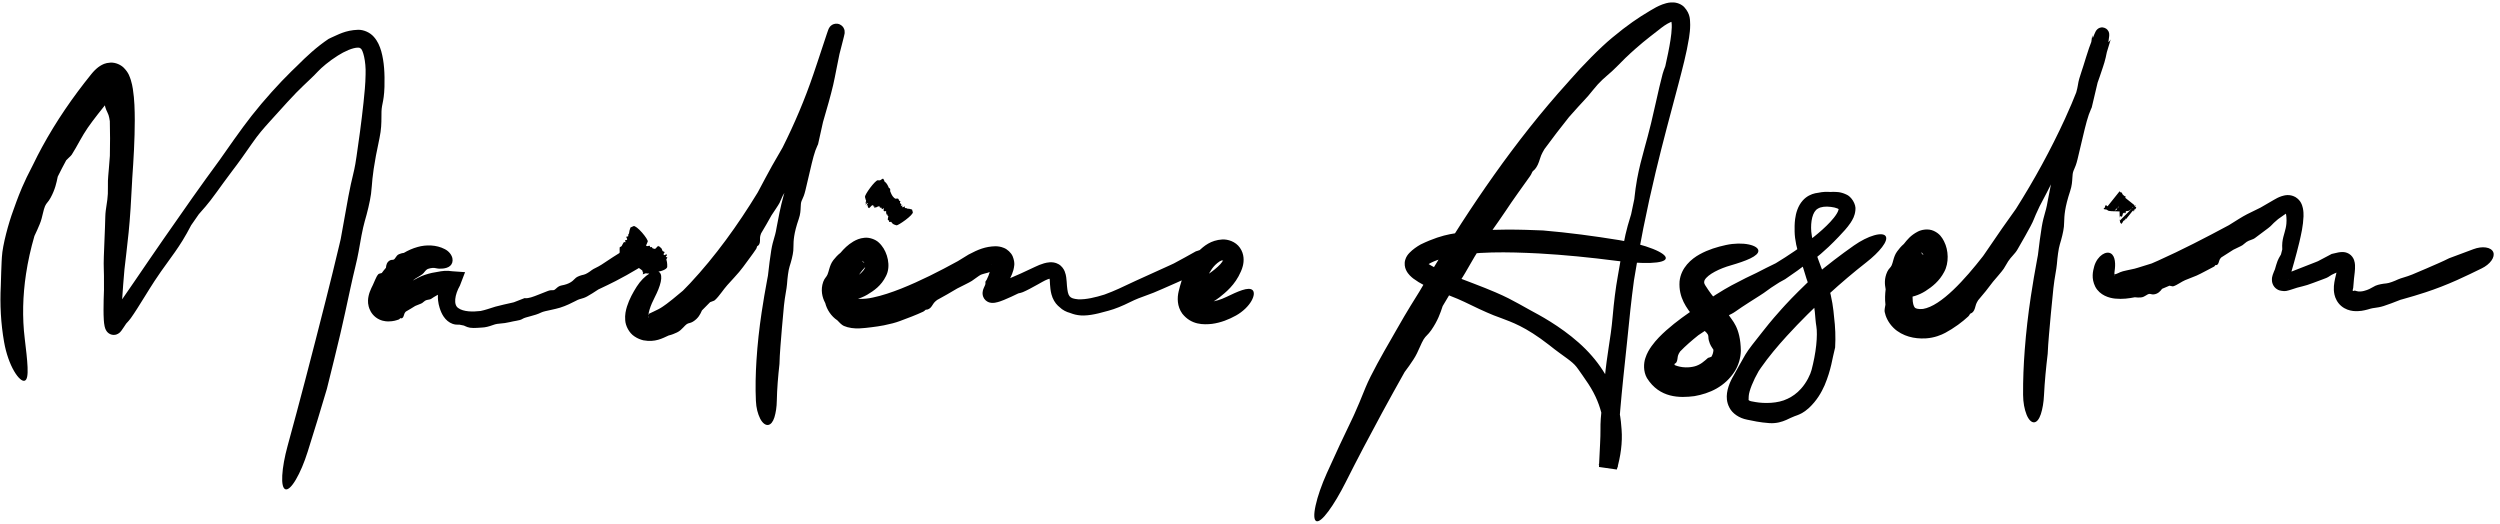
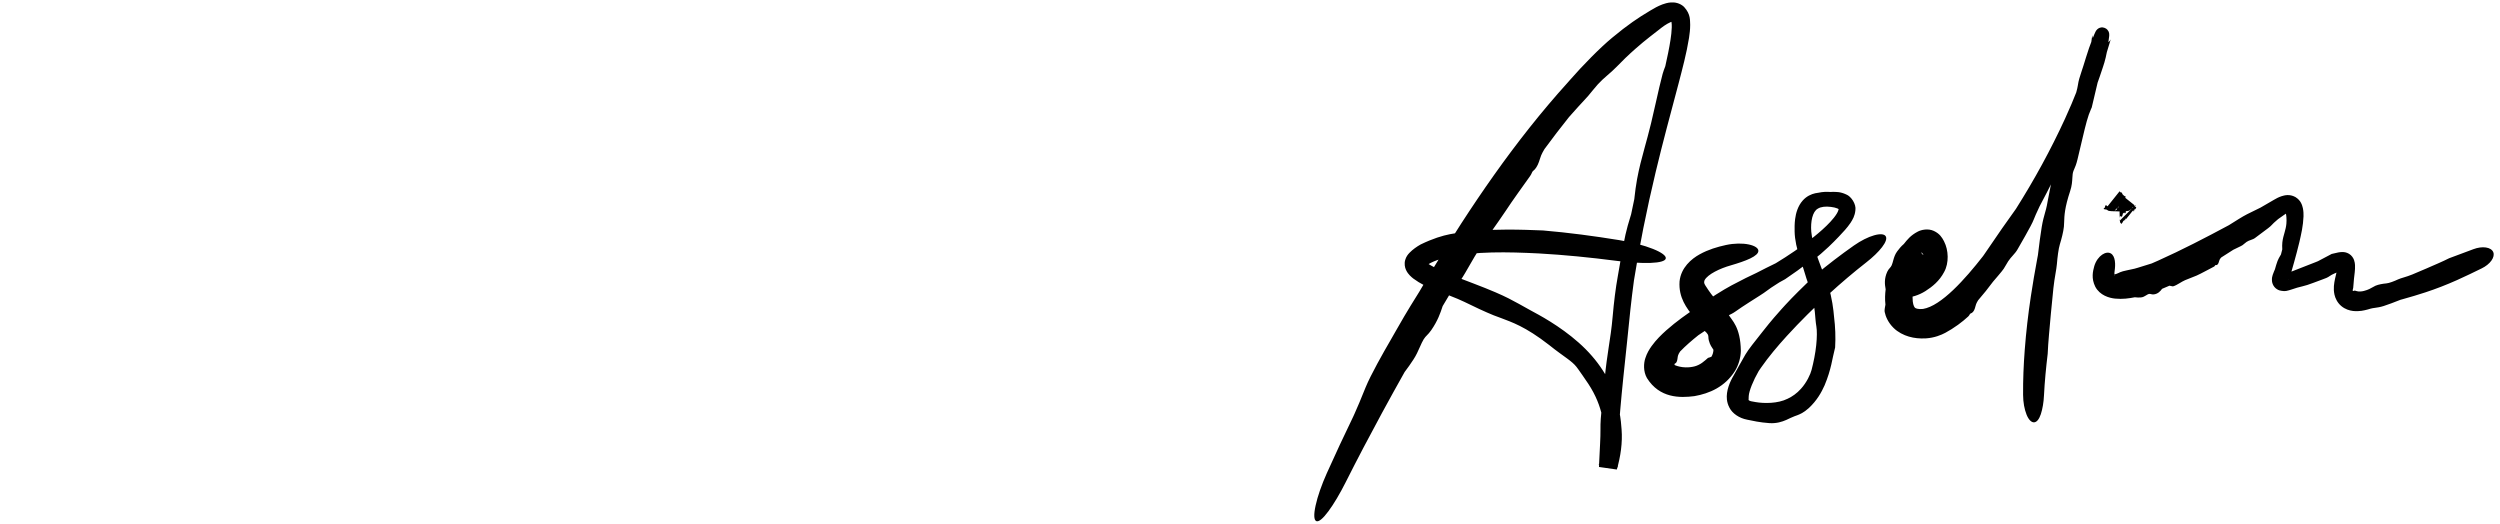
<svg xmlns="http://www.w3.org/2000/svg" width="391" height="82" viewBox="0 0 391 82" fill="none">
-   <path d="M0.297 40.192C0.399 38.303 1.371 34.795 2.061 32.949C2.073 32.914 2.086 32.88 2.098 32.845C2.258 32.398 2.401 31.993 2.582 31.502C3.023 30.341 3.586 28.763 5.204 25.688C5.638 24.786 6.105 23.876 6.58 23.004C8.789 18.947 11.39 15.176 14.271 11.608C14.454 11.381 14.64 11.17 14.839 10.972C14.939 10.873 15.042 10.778 15.151 10.686C15.281 10.575 15.465 10.432 15.647 10.318C16.027 10.095 16.413 9.842 17.289 9.791C18.113 9.756 18.904 10.152 19.35 10.59C20.154 11.403 20.287 12.033 20.457 12.499C20.627 13.049 20.701 13.445 20.778 13.905C21.045 15.64 21.069 17.18 21.079 18.772C21.076 21.866 20.893 24.933 20.679 27.97C20.672 28.105 20.666 28.239 20.66 28.376C20.536 31.025 20.334 34.3 20.119 36.339C19.844 38.935 19.632 40.721 19.464 42.138C19.327 43.73 19.197 45.302 19.102 46.839C19.077 47.254 19.056 47.644 19.039 48.004C19.021 48.404 19.009 48.798 19.004 49.141C19 49.571 19 49.851 19.025 50.214C19.031 50.288 19.037 50.35 19.043 50.395C19.05 50.46 19.062 50.501 19.048 50.46C19.033 50.427 19.048 50.439 18.965 50.291C18.887 50.152 18.563 49.713 17.917 49.651C17.585 49.629 17.433 49.688 17.283 49.741C17.14 49.798 17.043 49.863 16.974 49.915C16.839 50.022 16.805 50.081 16.792 50.097C19.71 46.033 22.629 41.62 25.582 37.378C27.068 35.23 28.569 33.08 30.087 30.936C31.486 28.96 32.894 27.002 34.33 25.052C35.136 23.898 35.91 22.793 36.63 21.784C37.649 20.354 38.575 19.096 39.371 18.087C41.294 15.64 43.669 13.02 45.568 11.162C45.886 10.848 46.184 10.561 46.458 10.302C47.957 8.801 49.51 7.348 51.385 6.089C51.522 6.019 51.66 5.952 51.8 5.888C52.858 5.442 53.977 4.726 56.012 4.658C56.866 4.641 57.865 5.064 58.469 5.763C59.09 6.457 59.404 7.251 59.627 8.012C60.091 9.674 60.183 11.502 60.13 13.597C60.09 14.89 59.945 15.64 59.84 16.152C59.807 16.312 59.777 16.462 59.749 16.616C59.653 17.143 59.656 17.726 59.656 18.37C59.652 19.233 59.636 20.264 59.354 21.599C58.435 25.838 58.255 27.687 58.147 29.136C58.112 29.562 58.08 29.946 58.028 30.326C57.86 31.573 57.423 33.325 57.038 34.634C56.734 35.673 56.344 37.8 56.076 39.401C55.975 40.008 55.783 40.835 55.559 41.783C55.325 42.768 55.047 43.922 54.788 45.149C54.128 48.266 53.752 49.911 53.451 51.238C53.365 51.616 53.284 51.968 53.204 52.319C52.949 53.429 52.614 54.804 52.27 56.192C51.857 57.858 51.43 59.543 51.122 60.828C50.153 64.118 49.147 67.395 48.117 70.663C47.593 72.328 46.927 73.906 46.276 75.005C45.62 76.124 45.044 76.645 44.65 76.527C44.257 76.404 44.072 75.651 44.145 74.36C44.211 73.089 44.52 71.413 44.98 69.738C45.915 66.335 46.824 62.925 47.719 59.512C48.808 55.355 49.875 51.194 50.929 47.034C51.667 44.12 52.383 41.218 53.074 38.292C53.145 37.992 53.214 37.695 53.285 37.395C53.748 34.902 54.173 32.454 54.492 30.7C54.751 29.276 55.004 28.228 55.214 27.35C55.356 26.752 55.483 26.205 55.575 25.648C55.625 25.351 55.688 24.945 55.761 24.464C56.065 22.456 56.531 19.071 56.856 16.021C57.002 14.683 57.16 13.085 57.178 11.646C57.258 9.551 56.749 7.721 56.391 7.573C56.234 7.461 56.213 7.458 56.012 7.449C55.186 7.436 53.866 8.039 52.842 8.692C51.47 9.553 50.272 10.582 49.717 11.18C49.005 11.945 48.374 12.511 47.413 13.431C46.764 14.054 45.963 14.846 44.929 15.989C43.753 17.291 42.899 18.227 42.182 19.018C41.173 20.137 40.419 20.995 39.458 22.377C38.382 23.925 37.256 25.527 36.307 26.749C35.874 27.307 35.399 27.957 34.908 28.637C34.258 29.536 33.578 30.489 32.928 31.334C32.389 32.035 31.907 32.58 31.479 33.063C31.345 33.216 31.216 33.363 31.093 33.505C30.688 34.085 30.296 34.647 29.893 35.232C29.838 35.333 29.782 35.44 29.722 35.551C29.422 36.114 29.074 36.776 28.562 37.602C27.774 38.878 26.991 39.95 26.17 41.082C25.534 41.958 24.858 42.895 24.166 43.955C23.663 44.724 23.153 45.549 22.617 46.413C21.833 47.677 21.067 48.915 20.462 49.758C20.233 50.078 20.033 50.284 19.785 50.558C19.784 50.559 19.783 50.56 19.782 50.561C19.766 50.578 19.751 50.595 19.735 50.612C19.607 50.806 19.512 50.95 19.374 51.154C19.235 51.358 19.11 51.541 18.997 51.701C18.881 51.856 18.755 52.028 18.451 52.206C18.283 52.292 18.139 52.372 17.778 52.381C17.414 52.385 17.06 52.201 16.875 52.021C16.686 51.848 16.581 51.648 16.539 51.562C16.506 51.494 16.48 51.431 16.457 51.37C16.414 51.25 16.384 51.139 16.36 51.028C16.305 50.764 16.299 50.693 16.278 50.528C16.261 50.38 16.247 50.218 16.236 50.056C16.218 49.809 16.207 49.539 16.201 49.244C16.194 48.958 16.192 48.737 16.192 48.461C16.193 47.39 16.223 46.392 16.262 45.328C16.261 45.103 16.26 44.903 16.26 44.686C16.262 43.606 16.268 42.615 16.231 41.913C16.187 41.207 16.262 39.373 16.343 37.462C16.396 36.206 16.449 34.92 16.47 33.859C16.483 33.244 16.573 32.664 16.666 32.066C16.752 31.51 16.84 30.938 16.866 30.31C16.879 29.997 16.878 29.654 16.877 29.29C16.875 28.969 16.873 28.631 16.88 28.279C16.885 27.959 16.954 27.214 17.034 26.29C17.083 25.724 17.138 25.047 17.184 24.371C17.22 22.536 17.23 20.758 17.177 18.952C17.127 18.602 17.059 18.244 16.976 18C16.916 17.82 16.846 17.671 16.773 17.521C16.674 17.326 16.571 17.095 16.478 16.795C16.405 16.561 16.363 16.298 16.372 16.126C16.376 16.046 16.392 15.983 16.405 15.917C16.42 15.845 16.434 15.78 16.425 15.706C16.419 15.653 16.398 15.599 16.372 15.535C16.33 15.433 16.276 15.302 16.249 15.115C16.196 14.753 16.129 14.369 16.052 14.077C16.011 13.921 15.975 13.82 15.958 13.776C15.95 13.755 15.953 13.765 15.985 13.81C16.016 13.848 16.078 13.945 16.264 14.092C16.523 14.323 17.182 14.535 17.629 14.443C17.739 14.427 17.835 14.401 17.91 14.375C17.966 14.355 18.014 14.335 18.053 14.317C18.131 14.279 18.174 14.249 18.194 14.234C18.238 14.193 18.097 14.308 17.941 14.51C17.77 14.726 17.611 14.931 17.466 15.123C16.912 15.856 16.08 16.863 15.279 17.892C14.726 18.598 14.161 19.353 13.725 19.982C13.288 20.613 12.877 21.313 12.506 21.973C12.043 22.793 11.634 23.561 11.214 24.199C11.129 24.328 10.98 24.464 10.796 24.634C10.665 24.755 10.516 24.895 10.36 25.06C9.903 25.899 9.454 26.765 9.03 27.626C9.023 27.66 9.015 27.696 9.008 27.732C9.008 27.732 9.008 27.733 9.007 27.733C8.842 28.536 8.63 29.622 7.909 30.937C7.723 31.28 7.563 31.477 7.419 31.654C7.278 31.828 7.152 31.984 7.042 32.239C6.918 32.524 6.821 32.904 6.727 33.302C6.595 33.86 6.456 34.491 6.2 35.083C6.183 35.123 6.164 35.166 6.145 35.211C5.965 35.63 5.696 36.288 5.385 36.906C4.816 38.865 4.368 40.857 4.066 42.868C3.561 46.225 3.46 49.638 3.874 52.997C4.072 54.635 4.258 56.202 4.311 57.414C4.364 58.627 4.258 59.394 3.877 59.536C3.505 59.686 2.873 59.182 2.21 58.053C1.548 56.929 0.95 55.273 0.639 53.485C0.129 50.585 -0.025 47.608 0.126 44.684C0.129 44.529 0.133 44.373 0.139 44.217C0.179 43.077 0.198 42.009 0.254 40.927C0.266 40.684 0.28 40.439 0.297 40.192ZM66.272 42.681C66.037 42.985 65.383 43.297 65.013 43.544C65.006 43.548 65 43.552 64.993 43.557C64.906 43.612 64.829 43.672 64.739 43.745C64.527 43.923 64.233 44.151 63.614 44.678C63.466 44.859 63.323 45.044 63.19 45.228C62.926 45.59 62.691 45.967 62.519 46.311C62.344 46.641 62.255 47.009 62.25 46.984C62.243 46.961 62.249 46.911 62.19 46.717C62.143 46.56 61.971 46.188 61.621 45.925C61.278 45.662 60.939 45.608 60.797 45.601C60.636 45.594 60.602 45.614 60.602 45.618C60.647 45.641 61.09 45.508 61.469 45.349C62.269 45.022 63.174 44.573 64.094 44.146C64.129 44.126 64.165 44.105 64.201 44.085C64.898 43.683 65.816 43.188 66.471 42.979C67.297 42.712 67.919 42.588 68.455 42.519C69.117 42.385 69.853 42.276 70.734 42.425L72.737 42.565L71.937 44.653C71.109 46.106 70.882 47.707 71.701 48.197C72.046 48.458 72.64 48.635 73.29 48.69C73.869 48.743 74.546 48.714 75.181 48.636C75.563 48.555 75.92 48.452 76.247 48.35C76.734 48.202 77.116 48.062 77.473 47.962C78.312 47.728 79.293 47.528 80.017 47.36C80.138 47.332 80.253 47.304 80.361 47.278C80.923 47.072 81.454 46.864 82.039 46.626C82.08 46.628 82.122 46.631 82.165 46.634C82.69 46.674 83.328 46.439 84.231 46.08C84.625 45.924 85.103 45.73 85.668 45.513C86.013 45.38 86.226 45.383 86.4 45.384C86.451 45.385 86.499 45.385 86.547 45.382C86.709 45.37 86.837 45.253 86.99 45.114C87.183 44.935 87.444 44.707 87.822 44.644C89.063 44.424 89.544 43.972 89.834 43.666C89.923 43.574 90.005 43.491 90.097 43.423C90.394 43.202 90.903 43.042 91.315 42.956C91.651 42.884 92.174 42.542 92.555 42.242C92.7 42.129 92.918 42.02 93.18 41.889C93.45 41.754 93.766 41.595 94.09 41.384C94.852 40.878 95.275 40.6 95.615 40.378C95.712 40.314 95.803 40.255 95.893 40.195C96.18 40.006 96.551 39.779 96.894 39.565C97.315 39.303 97.749 39.032 98.073 38.803C98.414 38.643 98.76 38.48 99.11 38.316L100.07 37.701L101.226 38.527C101.696 38.968 102.165 39.41 102.634 39.852C103.015 40.213 103.283 40.676 103.373 41.148C103.462 41.619 103.368 42.057 103.104 42.373C102.841 42.69 102.427 42.861 101.947 42.858C101.468 42.855 100.963 42.675 100.54 42.365C100.02 41.984 99.5 41.603 98.982 41.219L100.776 41.399C100.41 41.623 100.048 41.843 99.689 42.057C98.587 42.718 97.443 43.365 96.296 43.95C95.526 44.343 94.649 44.772 93.846 45.145C93.762 45.184 93.679 45.223 93.596 45.261C92.989 45.671 92.282 46.111 91.824 46.363C91.435 46.576 91.135 46.656 90.861 46.731C90.667 46.785 90.498 46.832 90.341 46.909C90.257 46.95 90.144 47.008 90.008 47.078C89.457 47.362 88.526 47.833 87.59 48.121C87.18 48.248 86.717 48.347 86.223 48.459C85.534 48.611 84.941 48.724 84.647 48.873C84.124 49.137 83.511 49.31 82.974 49.452C82.425 49.601 81.968 49.714 81.739 49.861C81.475 50.034 81.177 50.094 80.766 50.168C80.474 50.221 80.159 50.272 79.676 50.388C79.118 50.522 78.748 50.554 78.412 50.584C77.914 50.63 77.582 50.65 77.076 50.842C76.494 51.058 75.902 51.211 75.389 51.228C75.166 51.234 74.909 51.26 74.622 51.278C74.256 51.301 73.872 51.31 73.503 51.255C73.214 51.211 72.966 51.108 72.751 51.009C72.685 50.978 72.623 50.948 72.563 50.92C72.342 50.887 72.074 50.835 71.838 50.773C71.796 50.775 71.752 50.778 71.706 50.779C71.477 50.789 71.148 50.775 70.794 50.653C70.202 50.44 69.749 50.043 69.39 49.52C69.117 49.119 68.915 48.654 68.754 48.136C68.644 47.784 68.555 47.386 68.514 46.992C68.451 46.42 68.491 45.862 68.596 45.516C68.635 45.384 68.712 45.28 68.789 45.182C68.789 45.182 68.79 45.182 68.79 45.181C68.795 45.175 68.8 45.168 68.806 45.162C68.936 44.561 69.124 43.989 69.348 43.439L70.33 45.257C70.227 45.255 70.102 45.263 69.962 45.285C69.919 45.301 69.88 45.317 69.837 45.335C69.627 45.42 69.41 45.531 69.284 45.652C69.142 45.783 68.746 45.959 68.3 46.206C68.009 46.365 67.707 46.546 67.467 46.718C67.325 46.819 67.159 46.844 66.982 46.874C66.818 46.901 66.649 46.931 66.494 47.026C66.417 47.074 66.34 47.139 66.257 47.209C66.185 47.27 66.109 47.335 66.024 47.396C65.944 47.452 65.745 47.528 65.481 47.632C65.319 47.695 65.134 47.767 64.941 47.85C64.471 48.143 63.992 48.44 63.471 48.733C63.378 48.829 63.307 48.929 63.261 49.035C63.225 49.112 63.203 49.195 63.178 49.279C63.144 49.394 63.111 49.512 63.034 49.627C62.97 49.719 62.874 49.785 62.795 49.792C62.758 49.795 62.725 49.785 62.695 49.777C62.66 49.767 62.632 49.757 62.599 49.771C62.577 49.78 62.559 49.803 62.537 49.832C62.501 49.878 62.454 49.938 62.359 49.972C61.984 50.097 61.578 50.26 60.719 50.273C60.243 50.269 59.479 50.176 58.758 49.62C58.03 49.052 57.769 48.33 57.661 47.929C57.562 47.542 57.551 47.303 57.557 46.984C57.574 46.499 57.694 46.028 57.834 45.646C57.989 45.218 58.167 44.872 58.311 44.583C58.456 44.292 58.57 43.998 58.69 43.721C58.835 43.383 58.987 43.077 59.191 42.866C59.231 42.824 59.323 42.8 59.438 42.773C59.52 42.753 59.613 42.731 59.709 42.699C59.914 42.416 60.134 42.142 60.363 41.881C60.365 41.866 60.366 41.851 60.368 41.835C60.368 41.835 60.368 41.835 60.368 41.834C60.402 41.491 60.473 40.999 60.993 40.718C61.124 40.648 61.242 40.642 61.348 40.638C61.452 40.633 61.544 40.631 61.628 40.572C61.725 40.505 61.801 40.383 61.888 40.251C62.009 40.066 62.155 39.859 62.388 39.766C62.404 39.759 62.421 39.753 62.439 39.746C62.608 39.678 62.862 39.581 63.153 39.557C63.812 39.171 64.531 38.843 65.323 38.626C66.622 38.256 68.245 38.267 69.57 38.965C70.219 39.296 70.633 39.854 70.753 40.374C70.862 40.886 70.705 41.315 70.403 41.581C70.101 41.849 69.677 41.953 69.278 42.001C68.866 42.037 68.526 42.03 68.26 41.963C67.825 41.853 67.405 41.895 66.916 42.062C66.891 42.076 66.867 42.09 66.842 42.103C66.659 42.204 66.507 42.375 66.367 42.555C66.335 42.597 66.303 42.639 66.272 42.681ZM100.64 42.869C100.462 42.946 100.516 42.882 100.538 42.839C100.539 42.838 100.539 42.838 100.54 42.837C100.545 42.827 100.545 42.822 100.544 42.815C100.541 42.8 100.541 42.783 100.609 42.671C100.597 42.665 100.587 42.657 100.579 42.648C100.489 42.552 100.496 42.348 100.391 42.088C100.389 42.088 100.386 42.088 100.383 42.088C100.33 42.086 100.265 42.088 100.247 42.008C100.224 41.907 100.206 41.815 100.19 41.737C100.031 41.536 99.798 41.366 99.529 41.308C99.523 41.306 99.518 41.305 99.512 41.304C99.359 41.288 99.225 41.275 99.054 41.256C98.9 41.239 98.72 41.217 98.509 41.166C98.379 41.17 98.234 41.169 98.082 41.145C97.876 41.116 97.647 41.032 97.476 40.895C97.039 40.581 96.844 39.842 96.9 39.497C96.904 39.438 96.911 39.384 96.918 39.336C96.893 39.069 96.906 38.853 96.929 38.657C96.948 38.649 96.968 38.641 96.988 38.634C97.236 38.549 97.286 38.399 97.379 38.194C97.42 38.106 97.468 38.01 97.541 37.913C97.59 37.85 97.681 37.864 97.756 37.874C97.778 37.877 97.799 37.88 97.816 37.881C97.876 37.885 97.844 37.83 97.806 37.763C97.757 37.678 97.701 37.572 97.821 37.566C98.197 37.554 98.085 37.367 98.007 37.212C97.984 37.167 97.964 37.126 97.958 37.096C97.94 36.999 98.055 36.973 98.176 36.985C98.272 36.994 98.278 36.863 98.255 36.736C98.246 36.688 98.273 36.656 98.304 36.619C98.337 36.581 98.374 36.537 98.384 36.463C98.409 36.275 98.429 36.178 98.445 36.101C98.449 36.079 98.454 36.059 98.458 36.038C98.471 35.973 98.498 35.902 98.526 35.831C98.56 35.746 98.596 35.66 98.609 35.58C98.766 35.497 98.931 35.428 99.097 35.361C99.183 35.327 99.368 35.409 99.615 35.598C99.861 35.786 100.145 36.066 100.416 36.376C100.687 36.685 100.927 37.003 101.093 37.264C101.257 37.525 101.334 37.704 101.307 37.774C101.251 37.913 101.199 38.053 101.141 38.183C101.069 38.342 100.99 38.486 100.884 38.6C100.809 38.68 100.73 38.754 100.648 38.822C100.64 38.829 100.631 38.836 100.623 38.843C100.643 38.976 100.662 39.099 100.653 39.163C100.645 39.216 100.582 39.209 100.529 39.203C100.491 39.2 100.459 39.196 100.452 39.213C100.449 39.222 100.446 39.236 100.443 39.252C100.432 39.32 100.422 39.425 100.3 39.436C100.245 39.44 100.152 39.428 100.065 39.416C99.939 39.4 99.823 39.388 99.848 39.416C99.892 39.464 99.842 39.458 99.8 39.443C99.76 39.428 99.727 39.405 99.797 39.39C99.881 39.372 99.85 39.328 99.795 39.27C99.756 39.227 99.708 39.173 99.655 39.081C99.591 38.973 99.485 38.931 99.412 38.923C99.305 38.909 99.252 38.937 99.266 38.833C99.281 38.719 99.273 38.647 99.264 38.678C99.259 38.693 99.263 38.69 99.27 38.688C99.279 38.685 99.296 38.682 99.308 38.722C99.317 38.755 99.324 38.836 99.333 38.908C99.336 38.931 99.34 38.952 99.343 38.971C99.363 38.971 99.381 38.971 99.4 38.97C99.404 38.957 99.408 38.943 99.412 38.928C99.433 38.855 99.456 38.766 99.484 38.721C99.493 38.705 99.502 38.695 99.512 38.69C99.574 38.669 99.631 38.705 99.688 38.744C99.746 38.783 99.803 38.824 99.875 38.814C99.923 38.807 99.98 38.779 100.036 38.751C100.121 38.71 100.21 38.672 100.262 38.709C100.282 38.723 100.294 38.775 100.304 38.827C100.304 38.827 100.304 38.828 100.304 38.828C100.305 38.831 100.306 38.835 100.307 38.838C100.449 38.819 100.591 38.801 100.741 38.788C100.756 38.778 100.77 38.768 100.785 38.758C100.857 38.712 100.931 38.669 100.991 38.597C101.056 38.519 101.177 38.495 101.312 38.478C101.399 38.467 101.489 38.457 101.573 38.433C101.621 38.419 101.64 38.481 101.657 38.545C101.674 38.605 101.689 38.665 101.732 38.669C101.753 38.671 101.782 38.66 101.813 38.648C101.84 38.638 101.869 38.627 101.895 38.624C101.92 38.622 101.952 38.667 101.994 38.726C102.02 38.762 102.048 38.803 102.079 38.842C102.199 38.866 102.321 38.897 102.441 38.934C102.486 38.908 102.536 38.869 102.591 38.814C102.63 38.774 102.673 38.725 102.718 38.675C102.779 38.607 102.843 38.536 102.903 38.486C102.949 38.447 102.981 38.44 102.98 38.468C102.98 38.481 102.973 38.502 102.967 38.521C102.96 38.542 102.953 38.561 102.958 38.564C102.962 38.566 102.975 38.556 102.99 38.543C103.014 38.523 103.045 38.497 103.061 38.506C103.119 38.539 103.173 38.591 103.226 38.644C103.285 38.704 103.341 38.762 103.397 38.792C103.462 38.827 103.506 38.936 103.543 39.044C103.57 39.121 103.595 39.197 103.626 39.249C103.657 39.299 103.724 39.319 103.787 39.337C103.863 39.36 103.937 39.385 103.94 39.462C103.941 39.478 103.905 39.531 103.86 39.597C103.828 39.644 103.791 39.697 103.758 39.748C103.804 39.799 103.849 39.854 103.889 39.909C103.897 39.906 103.906 39.902 103.914 39.898C103.914 39.898 103.914 39.898 103.915 39.898C104.102 39.811 104.371 39.71 104.313 39.901C104.297 39.949 104.248 40.01 104.203 40.064C104.158 40.117 104.118 40.164 104.12 40.188C104.122 40.215 104.171 40.213 104.225 40.211C104.3 40.208 104.387 40.209 104.359 40.285C104.357 40.291 104.355 40.296 104.353 40.302C104.333 40.357 104.303 40.437 104.211 40.553C104.257 40.695 104.29 40.84 104.314 40.989C104.353 41.236 104.363 41.488 104.353 41.743C104.349 41.868 104.198 42.035 103.92 42.179C103.644 42.328 103.266 42.434 102.87 42.513C102.473 42.591 102.087 42.647 101.786 42.699C101.486 42.749 101.3 42.787 101.25 42.779C101.17 42.765 101.087 42.752 101.009 42.742C101.001 42.743 100.992 42.745 100.985 42.746C100.926 42.756 100.819 42.795 100.713 42.839C100.688 42.849 100.664 42.859 100.64 42.869ZM101.443 49.153C101.277 49.096 102.896 48.51 103.657 47.951C103.671 47.941 103.686 47.932 103.701 47.922C103.902 47.791 104.059 47.678 104.267 47.521C104.763 47.14 105.414 46.651 106.809 45.463C107.2 45.073 107.546 44.715 107.928 44.31C111.89 40.071 115.385 35.217 118.486 30.134C118.522 30.068 118.559 30 118.596 29.932C119.313 28.619 120.149 26.973 120.737 25.954C121.476 24.678 121.985 23.789 122.396 23.073C124.262 19.351 125.886 15.526 127.228 11.572C127.444 10.929 127.644 10.335 127.828 9.788C128.305 8.365 128.784 6.9 129.263 5.459C129.29 5.377 129.316 5.301 129.34 5.231C129.364 5.161 129.385 5.099 129.43 4.968C129.469 4.857 129.501 4.766 129.531 4.686C129.539 4.666 129.546 4.647 129.554 4.627C129.558 4.618 129.562 4.608 129.566 4.598C129.574 4.579 129.556 4.617 129.614 4.487C129.647 4.427 129.641 4.392 129.807 4.177C129.856 4.12 129.918 4.043 130.07 3.935C130.215 3.839 130.514 3.655 130.997 3.717C131.488 3.78 131.832 4.152 131.936 4.355C132.056 4.572 132.074 4.698 132.092 4.79C132.131 5.361 132.088 5.153 132.095 5.219C132.09 5.256 132.085 5.285 132.08 5.314C132.06 5.423 132.036 5.527 132.002 5.667C131.982 5.751 131.967 5.814 131.946 5.897C131.908 6.053 131.854 6.268 131.807 6.448C131.733 6.74 131.645 7.085 131.545 7.472C131.467 7.773 131.383 8.102 131.291 8.458C131.117 9.28 130.976 10.007 130.834 10.729C130.654 11.665 130.462 12.624 130.306 13.3C129.888 15.084 129.328 16.982 128.913 18.411C128.844 18.647 128.779 18.873 128.719 19.084C128.456 20.241 128.198 21.402 127.943 22.567C127.909 22.64 127.874 22.712 127.838 22.786C127.394 23.707 127.096 24.945 126.655 26.846C126.458 27.691 126.24 28.642 125.965 29.779C125.789 30.511 125.62 30.879 125.484 31.166C125.444 31.252 125.407 31.332 125.373 31.414C125.256 31.696 125.243 32.019 125.228 32.4C125.209 32.895 125.186 33.493 124.93 34.228C124.12 36.568 124.108 37.682 124.098 38.514C124.096 38.759 124.093 38.981 124.072 39.204C124.004 39.926 123.736 40.926 123.492 41.673C123.298 42.267 123.154 43.487 123.089 44.435C123.065 44.791 122.984 45.263 122.891 45.815C122.796 46.38 122.684 47.059 122.613 47.778C122.436 49.579 122.353 50.562 122.29 51.33C122.272 51.549 122.256 51.753 122.24 51.955C122.194 52.581 122.118 53.425 122.057 54.223C121.986 55.165 121.922 56.191 121.909 56.926C121.696 58.83 121.529 60.799 121.494 62.648C121.477 63.674 121.345 64.508 121.119 65.268C120.889 65.98 120.562 66.391 120.154 66.461C119.75 66.526 119.289 66.225 118.904 65.503C118.516 64.732 118.273 63.812 118.223 62.698C118.126 60.624 118.181 58.461 118.308 56.41C118.471 53.839 118.743 51.375 119.121 48.85C119.379 47.127 119.68 45.373 120.004 43.648C120.038 43.469 120.072 43.291 120.106 43.111C120.267 41.644 120.454 40.175 120.622 39.15C120.76 38.305 120.937 37.703 121.089 37.188C121.193 36.834 121.286 36.521 121.348 36.197C121.382 36.023 121.425 35.785 121.477 35.498C121.689 34.33 122.063 32.334 122.56 30.568C122.78 29.784 123.077 28.863 123.358 28.007C123.759 26.789 124.151 25.61 124.255 25.023C124.438 23.995 124.785 22.765 125.079 21.752C125.365 20.756 125.623 19.872 125.677 19.369C125.741 18.776 125.908 18.246 126.146 17.504C126.314 16.978 126.503 16.402 126.754 15.491C127.035 14.47 127.26 13.83 127.475 13.198C127.767 12.348 127.971 11.769 128.14 10.755C128.304 9.717 128.539 8.565 128.807 7.685C128.936 7.258 129.023 6.915 129.165 6.363C129.25 6.03 129.308 5.798 129.408 5.418C129.454 5.242 129.473 5.179 129.524 4.982C129.548 4.894 129.562 4.831 129.561 4.855C129.561 4.859 129.561 4.864 129.56 4.873C129.56 4.881 129.56 4.865 129.554 4.95C129.553 4.992 129.547 5.044 129.565 5.179C129.576 5.249 129.589 5.341 129.653 5.496C129.718 5.641 129.847 5.902 130.203 6.104C130.561 6.315 131.042 6.276 131.267 6.175C131.508 6.076 131.609 5.975 131.683 5.908C131.82 5.77 131.847 5.711 131.877 5.666C131.926 5.583 131.93 5.566 131.935 5.555C131.937 5.55 131.934 5.555 131.933 5.556C131.928 5.564 131.919 5.579 131.909 5.601C131.875 5.667 131.812 5.813 131.755 5.939C131.715 6.017 131.671 6.101 131.623 6.19C131.53 6.367 131.421 6.576 131.319 6.771C131.268 6.856 131.218 6.942 131.17 7.029C131.06 7.366 130.908 7.841 130.789 8.215C130.783 8.275 130.778 8.338 130.771 8.406C130.739 8.744 130.693 9.182 130.549 9.776C130.349 10.63 130.099 11.263 129.779 12.102C129.747 12.187 129.714 12.273 129.681 12.36C129.478 12.888 129.268 13.437 129.068 14.063C128.911 14.552 128.746 15.126 128.579 15.688C128.331 16.521 128.074 17.341 127.831 17.89C127.741 18.095 127.625 18.256 127.509 18.414C127.509 18.414 127.508 18.415 127.507 18.416C127.5 18.427 127.492 18.437 127.484 18.448C126.992 19.813 126.476 21.168 125.931 22.522C125.892 22.642 125.853 22.763 125.813 22.883C125.623 23.463 125.423 24.045 125.337 24.434C125.243 24.856 124.84 25.847 124.392 26.882C124.104 27.551 123.787 28.262 123.547 28.834C123.406 29.171 123.203 29.447 122.986 29.741C122.786 30.013 122.579 30.289 122.413 30.621C122.33 30.787 122.253 30.972 122.17 31.17C122.098 31.342 122.017 31.533 121.926 31.722C121.84 31.899 121.602 32.266 121.296 32.726C121.109 33.007 120.887 33.339 120.66 33.681C120.141 34.623 119.592 35.576 119.04 36.493C118.955 36.711 118.897 36.91 118.875 37.082C118.86 37.206 118.862 37.321 118.864 37.439C118.866 37.6 118.869 37.767 118.827 37.965C118.794 38.121 118.717 38.279 118.632 38.362C118.593 38.401 118.551 38.425 118.514 38.447C118.47 38.471 118.432 38.494 118.406 38.534C118.387 38.563 118.379 38.602 118.37 38.65C118.355 38.726 118.335 38.824 118.258 38.941C117.966 39.38 117.633 39.841 117.279 40.319C116.89 40.845 116.523 41.328 116.224 41.751C115.895 42.217 115.373 42.812 114.823 43.416C114.448 43.828 114.06 44.245 113.739 44.608C113.427 44.96 113.134 45.357 112.84 45.744C112.494 46.201 112.149 46.641 111.79 46.958C111.717 47.021 111.591 47.066 111.434 47.12C111.322 47.159 111.197 47.201 111.059 47.261C110.63 47.716 110.238 48.114 109.783 48.553C109.774 48.574 109.764 48.596 109.754 48.618C109.754 48.618 109.754 48.618 109.754 48.619C109.542 49.102 109.218 49.794 108.38 50.306C108.158 50.444 107.988 50.487 107.836 50.525C107.686 50.562 107.554 50.593 107.409 50.694C107.239 50.812 107.062 51.005 106.877 51.202C106.627 51.472 106.295 51.8 105.902 51.983C105.875 51.995 105.846 52.008 105.816 52.022C105.523 52.16 105.078 52.358 104.578 52.469C103.572 52.919 102.501 53.564 100.625 53.226C100.181 53.114 99.725 52.949 99.248 52.625C98.376 52.075 97.823 50.918 97.783 50.077C97.714 49.218 97.876 48.543 98.06 47.934C98.447 46.73 99 45.755 99.587 44.82C100.162 43.916 100.895 43.192 101.572 42.786C102.251 42.38 102.814 42.318 103.124 42.576C103.439 42.829 103.492 43.374 103.338 44.092C103.184 44.81 102.832 45.654 102.416 46.461C102.077 47.118 101.783 47.786 101.594 48.406C101.395 49.004 101.372 49.655 101.442 49.682C101.451 49.683 101.458 49.676 101.461 49.662C101.477 49.61 101.425 49.465 101.397 49.389C101.369 49.309 101.397 49.273 101.489 49.236C101.497 49.233 101.505 49.231 101.513 49.228C101.479 49.198 101.454 49.175 101.443 49.153ZM135.713 41.31C135.872 41.339 135.485 41.559 135.104 42.001C134.713 42.43 134.324 42.98 134.087 43.383C134.078 43.398 134.069 43.412 134.061 43.427C133.948 43.619 133.854 43.808 133.757 44.03C133.643 44.293 133.517 44.609 133.397 45.023C133.278 45.414 133.184 45.985 133.218 46.311C133.283 46.488 133.283 46.462 133.362 46.528C133.563 46.768 135.13 46.865 136.525 46.532C137.928 46.243 139.467 45.721 140.943 45.137C143.951 43.936 146.875 42.451 149.79 40.851C149.862 40.808 149.934 40.764 150.008 40.719C150.466 40.441 150.969 40.131 151.49 39.809C153.014 39.006 154.096 38.559 155.687 38.513C156.06 38.522 156.495 38.558 157.017 38.777C157.541 38.981 158.138 39.517 158.378 40.08C158.835 41.219 158.579 41.796 158.489 42.258C158.229 43.144 157.922 43.636 157.646 44.114C157.416 44.534 157.171 44.935 156.906 45.342L157.149 44.484C157.084 45.369 156.872 45.528 156.767 45.785C156.65 46.004 156.547 46.186 156.531 46.216C156.512 46.201 156.592 46.251 156.565 45.717C156.546 45.569 156.498 45.377 156.381 45.178C156.271 44.981 156.066 44.788 155.929 44.704C155.601 44.505 155.451 44.514 155.349 44.498C155.189 44.491 155.205 44.507 155.234 44.502C155.26 44.501 155.332 44.487 155.391 44.474C155.972 44.333 156.762 44.02 157.476 43.726C158.953 43.111 160.405 42.439 161.886 41.734C162.358 41.51 162.74 41.343 163.285 41.183C163.497 41.121 163.881 41.035 164.191 41.021C164.581 41.005 165.027 41.026 165.55 41.314C166.05 41.589 166.374 42.08 166.515 42.435C166.664 42.797 166.717 43.104 166.756 43.357C166.83 43.886 166.84 44.303 166.872 44.695C167.034 46.377 167.218 46.677 168.632 46.813C169.866 46.866 171.356 46.502 172.737 46.07C173.519 45.788 174.365 45.434 175.011 45.138C176.002 44.692 176.868 44.266 177.602 43.927C179.376 43.109 181.361 42.235 182.903 41.52C183.163 41.4 183.393 41.293 183.594 41.199C184.678 40.62 185.973 39.911 187.03 39.311C187.114 39.285 187.198 39.258 187.285 39.232C187.89 39.044 188.544 38.748 189.372 38.319C190.587 37.772 191.784 37.714 193.19 38.733C193.896 39.253 194.327 40.504 194.08 41.404C193.882 42.297 193.421 42.956 192.927 43.543C192.27 44.289 191.857 44.502 191.526 44.706C191.427 44.764 191.326 44.823 191.242 44.873C190.941 45.052 190.669 45.337 190.358 45.646C189.936 46.061 189.443 46.525 188.621 46.922C187.785 47.321 187.113 47.647 186.538 47.95L185.534 45.993C186.66 45.47 187.21 44.998 187.635 44.619C187.837 44.443 188.007 44.286 188.182 44.142C188.774 43.666 189.622 43.109 190.227 42.632C190.715 42.295 191.41 41.192 191.316 40.735C191.308 40.655 191.292 40.592 191.284 40.587C191.273 40.578 191.301 40.645 191.346 40.677C191.48 40.738 191.198 40.607 190.767 40.871C189.677 41.574 189.213 42.561 188.89 43.177C188.802 43.359 188.721 43.539 188.642 43.729C188.407 44.294 188.14 45.07 187.947 45.862C187.901 46.047 187.856 46.239 187.815 46.435C187.766 46.684 187.784 46.865 187.814 46.93C187.846 46.998 187.859 46.962 187.874 46.955C187.802 47.004 188.48 47.303 189.27 47.203C190.064 47.134 190.947 46.857 191.787 46.451C192.649 46.037 193.526 45.618 194.279 45.374C195.032 45.13 195.614 45.092 195.909 45.382C196.198 45.672 196.172 46.282 195.725 47.068C195.281 47.849 194.418 48.729 193.308 49.347C192.187 49.968 190.958 50.465 189.555 50.654C188.215 50.795 186.325 50.831 184.917 49.063C184.075 47.913 184.107 46.537 184.343 45.567C184.868 43.397 185.649 41.197 187.429 39.314C188.303 38.457 189.371 37.568 191.155 37.453C192.01 37.406 193.237 37.754 193.932 38.762C194.624 39.76 194.565 40.845 194.382 41.587C194.301 41.913 194.199 42.186 194.079 42.454C193.155 44.599 191.684 45.739 190.684 46.54C189.837 47.179 189.157 47.514 188.59 47.784C188.18 47.978 187.84 48.127 187.5 48.306C187.331 48.395 187.103 48.516 186.818 48.66L185.121 45.352C185.142 45.339 185.164 45.327 185.186 45.314C186.277 44.682 188.119 43.559 189.54 42.476C190.163 42.012 190.864 41.394 191.134 40.973C191.232 40.832 191.255 40.754 191.282 40.789C191.307 40.824 191.384 40.899 191.39 40.87C191.405 40.81 191.134 40.689 191 40.71C190.852 40.714 190.697 40.77 190.717 40.768C189.902 41.219 189.065 41.634 188.323 41.995C187.358 42.463 186.347 42.948 185.89 43.261C185.303 43.655 184.863 43.843 183.994 44.222C183.42 44.47 182.735 44.762 181.861 45.161C180.736 45.674 180.006 45.941 179.358 46.176C178.353 46.545 177.766 46.741 176.703 47.269C175.602 47.821 174.381 48.327 173.375 48.593C172.877 48.726 172.453 48.85 171.828 49.002C171.091 49.18 170.269 49.332 169.497 49.345C169.152 49.352 168.879 49.327 168.594 49.284C168.288 49.24 168.027 49.173 167.798 49.099C167.639 49.05 167.476 48.993 167.335 48.935C166.805 48.798 166.174 48.496 165.719 48.036C165.633 47.968 165.546 47.894 165.46 47.812C165.028 47.409 164.634 46.76 164.445 46.025C164.154 44.895 164.241 43.884 164.144 43.48C164.134 43.417 164.13 43.427 164.201 43.488C164.268 43.549 164.399 43.585 164.401 43.573C164.411 43.55 164.119 43.575 163.821 43.697C163.565 43.797 163.365 43.899 163.054 44.069C162.787 44.217 162.524 44.364 162.271 44.506C161.416 44.983 160.611 45.424 159.978 45.688C159.763 45.777 159.525 45.833 159.318 45.873C159.317 45.873 159.316 45.873 159.315 45.873C159.3 45.876 159.286 45.879 159.272 45.882C158.538 46.239 157.811 46.587 157.018 46.909C156.604 47.067 156.257 47.229 155.601 47.347C155.515 47.359 155.43 47.37 155.299 47.374C155.183 47.376 155.03 47.377 154.81 47.324C154.609 47.273 154.215 47.132 153.931 46.718C153.664 46.319 153.665 45.938 153.679 45.739C153.722 45.33 153.81 45.179 153.865 45.031C153.925 44.887 153.978 44.781 154.025 44.683C154.08 44.548 154.126 44.432 154.148 44.355C154.177 44.284 154.143 44.184 154.109 44.484L154.124 44.039L154.317 43.749C154.535 43.303 154.695 42.91 154.764 42.632C154.819 42.423 154.944 42.09 155.029 41.747C155.068 41.592 155.094 41.408 155.081 41.364C155.077 41.343 155.058 41.364 155.077 41.479C155.092 41.589 155.191 41.823 155.363 41.982C155.594 42.197 155.762 42.214 155.77 42.228C155.787 42.238 155.712 42.243 155.617 42.266C155.42 42.31 155.143 42.403 154.899 42.51C154.611 42.635 154.296 42.703 153.969 42.789C153.863 42.818 153.754 42.848 153.644 42.884C153.556 42.909 153.388 42.985 153.413 42.963C153.311 43.02 153.209 43.08 153.107 43.146C152.927 43.263 152.741 43.4 152.544 43.545C152.371 43.672 152.189 43.805 151.996 43.935C151.817 44.055 151.389 44.275 150.859 44.541C150.543 44.697 150.132 44.904 149.714 45.116C148.646 45.753 147.687 46.308 146.567 46.914C146.362 47.069 146.195 47.219 146.076 47.363C145.992 47.466 145.928 47.57 145.863 47.676C145.774 47.821 145.682 47.97 145.533 48.125C145.403 48.253 145.222 48.365 145.088 48.402C145.025 48.419 144.972 48.421 144.924 48.423C144.868 48.425 144.819 48.427 144.769 48.45C144.733 48.468 144.703 48.499 144.665 48.538C144.604 48.599 144.526 48.679 144.383 48.746C143.842 49 143.297 49.229 142.629 49.495C141.907 49.78 141.338 49.985 140.726 50.217C140.08 50.461 139.242 50.682 138.248 50.88C137.629 50.999 136.88 51.114 136.304 51.179C135.758 51.244 135.039 51.34 134.413 51.36C133.981 51.373 133.57 51.357 133.186 51.303C132.738 51.239 132.327 51.128 131.975 50.973C131.815 50.905 131.628 50.763 131.423 50.573C131.276 50.437 131.128 50.282 130.95 50.091C130.004 49.473 129.312 48.402 129.07 47.398C129.052 47.365 129.035 47.331 129.018 47.298C129.017 47.297 129.017 47.297 129.017 47.296C128.618 46.531 128.299 45.352 128.754 44.073C128.869 43.753 129.002 43.567 129.118 43.416C129.234 43.265 129.34 43.134 129.428 42.922C129.53 42.68 129.6 42.387 129.694 42.066C129.825 41.616 129.999 41.121 130.323 40.705C130.345 40.677 130.369 40.647 130.394 40.615C130.627 40.321 131 39.883 131.451 39.542C131.994 38.901 132.589 38.293 133.463 37.77C133.922 37.507 134.461 37.255 135.195 37.189C135.942 37.097 136.937 37.431 137.463 37.951C137.621 38.094 137.762 38.251 137.886 38.416C138.756 39.471 139.394 41.594 138.569 43.174C137.825 44.697 136.681 45.463 135.624 46.101C134.528 46.734 133.381 47.008 132.501 47.006C131.616 47.003 131.075 46.733 130.973 46.345C130.863 45.954 131.173 45.475 131.749 44.943C132.324 44.411 133.13 43.858 133.886 43.33C134.499 42.908 135.02 42.403 135.233 41.999C135.436 41.567 135.385 41.529 135.246 41.205C135.224 41.175 135.2 41.141 135.173 41.105C135.093 41 134.984 40.89 134.848 40.778C134.849 40.823 134.896 40.928 135.033 41.038C135.168 41.149 135.361 41.226 135.497 41.258C135.607 41.284 135.675 41.294 135.713 41.31ZM137.971 27.992C138.14 27.878 138.184 28.013 138.21 28.088C138.21 28.089 138.211 28.091 138.211 28.092C138.217 28.11 138.227 28.121 138.239 28.134C138.267 28.165 138.304 28.206 138.319 28.375C138.349 28.393 138.376 28.411 138.402 28.432C138.686 28.657 138.866 29.011 139.02 29.389C139.025 29.391 139.029 29.393 139.033 29.395C139.116 29.438 139.217 29.49 139.226 29.59C139.237 29.716 139.23 29.818 139.222 29.906C139.34 30.208 139.465 30.498 139.642 30.727C139.697 30.8 139.757 30.866 139.824 30.925C139.886 30.979 139.951 31.029 140.02 31.075C140.084 31.076 140.152 31.069 140.214 31.063C140.302 31.054 140.381 31.047 140.426 31.063C140.535 31.1 140.576 31.235 140.606 31.335C140.61 31.351 140.615 31.367 140.62 31.381C140.69 31.41 140.762 31.438 140.833 31.465C140.826 31.48 140.818 31.496 140.81 31.512C140.707 31.71 140.764 31.759 140.851 31.837C140.889 31.871 140.934 31.911 140.974 31.971C141 32.01 140.957 32.087 140.922 32.15C140.912 32.168 140.902 32.186 140.895 32.2C140.871 32.251 140.925 32.223 140.988 32.191C141.07 32.149 141.169 32.099 141.136 32.199C141.028 32.517 141.219 32.419 141.364 32.345C141.407 32.323 141.446 32.304 141.472 32.297C141.555 32.277 141.548 32.374 141.509 32.479C141.478 32.562 141.588 32.561 141.7 32.533C141.743 32.522 141.765 32.544 141.79 32.569C141.816 32.595 141.845 32.625 141.907 32.629C142.064 32.639 142.146 32.651 142.211 32.659C142.229 32.662 142.246 32.664 142.263 32.667C142.318 32.673 142.377 32.695 142.435 32.716C142.505 32.741 142.574 32.766 142.646 32.775C142.694 32.91 142.733 33.055 142.769 33.201C142.787 33.276 142.686 33.447 142.473 33.67C142.26 33.893 141.957 34.151 141.627 34.398C141.298 34.644 140.967 34.865 140.704 35.023C140.441 35.18 140.267 35.258 140.213 35.242C140.103 35.209 139.99 35.176 139.886 35.135C139.759 35.085 139.645 35.023 139.56 34.931C139.5 34.866 139.447 34.796 139.397 34.718C139.392 34.71 139.387 34.702 139.383 34.694C139.258 34.711 139.138 34.72 139.078 34.706C139.028 34.694 139.044 34.633 139.057 34.581C139.066 34.545 139.074 34.513 139.059 34.504C139.051 34.499 139.037 34.495 139.021 34.489C138.956 34.468 138.845 34.431 138.844 34.292C138.844 34.231 138.868 34.134 138.89 34.041C138.922 33.907 138.951 33.783 138.904 33.785C138.821 33.788 138.807 33.706 138.794 33.633C138.783 33.564 138.772 33.503 138.704 33.534C138.624 33.572 138.626 33.528 138.628 33.462C138.63 33.417 138.631 33.362 138.606 33.316C138.578 33.263 138.586 33.194 138.593 33.134C138.604 33.051 138.611 32.988 138.507 33.022C138.391 33.06 138.3 33.068 138.285 33.01C138.278 32.983 138.256 32.969 138.233 32.954C138.203 32.934 138.172 32.913 138.171 32.862C138.171 32.82 138.206 32.744 138.237 32.678C138.247 32.657 138.256 32.637 138.264 32.619C138.246 32.605 138.228 32.591 138.209 32.578C138.198 32.585 138.186 32.593 138.173 32.601C138.109 32.643 138.031 32.695 137.978 32.709C137.895 32.731 137.892 32.669 137.889 32.604C137.887 32.553 137.885 32.5 137.844 32.483C137.816 32.472 137.77 32.475 137.725 32.479C137.657 32.484 137.591 32.489 137.585 32.445C137.583 32.429 137.608 32.384 137.632 32.339C137.633 32.339 137.633 32.338 137.633 32.338C137.635 32.335 137.636 32.332 137.638 32.329C137.552 32.306 137.464 32.286 137.374 32.269C137.361 32.274 137.347 32.28 137.334 32.285C137.268 32.309 137.205 32.334 137.134 32.384C137.057 32.44 136.979 32.443 136.896 32.447C136.842 32.449 136.786 32.452 136.727 32.469C136.693 32.479 136.712 32.428 136.731 32.374C136.749 32.325 136.768 32.273 136.744 32.27C136.732 32.269 136.71 32.279 136.687 32.289C136.666 32.298 136.644 32.307 136.627 32.31C136.611 32.312 136.61 32.276 136.61 32.229C136.61 32.2 136.609 32.167 136.605 32.137C136.54 32.125 136.474 32.111 136.41 32.096C136.372 32.123 136.327 32.162 136.272 32.215C136.234 32.254 136.189 32.301 136.143 32.349C136.08 32.414 136.016 32.482 135.961 32.533C135.918 32.573 135.896 32.585 135.907 32.562C135.912 32.552 135.923 32.534 135.934 32.518C135.946 32.499 135.957 32.483 135.954 32.482C135.953 32.481 135.941 32.492 135.928 32.505C135.906 32.526 135.878 32.553 135.871 32.549C135.846 32.536 135.829 32.506 135.813 32.477C135.795 32.445 135.778 32.414 135.75 32.406C135.719 32.398 135.722 32.326 135.724 32.255C135.726 32.205 135.728 32.155 135.719 32.126C135.709 32.098 135.67 32.107 135.63 32.115C135.583 32.126 135.537 32.136 135.549 32.081C135.552 32.069 135.586 32.017 135.629 31.951C135.659 31.904 135.693 31.85 135.724 31.8C135.699 31.78 135.677 31.759 135.655 31.735C135.648 31.741 135.642 31.747 135.636 31.753C135.636 31.754 135.636 31.754 135.635 31.754C135.491 31.894 135.294 32.085 135.356 31.927C135.372 31.887 135.413 31.822 135.45 31.764C135.486 31.707 135.519 31.655 135.519 31.64C135.52 31.622 135.485 31.647 135.446 31.674C135.392 31.712 135.332 31.754 135.355 31.689C135.357 31.685 135.359 31.68 135.361 31.675C135.377 31.629 135.402 31.56 135.47 31.437C135.442 31.367 135.412 31.289 135.389 31.211C135.348 31.08 135.315 30.94 135.279 30.8C135.265 30.733 135.335 30.548 135.487 30.283C135.639 30.017 135.856 29.692 136.098 29.369C136.341 29.046 136.592 28.746 136.808 28.529C137.023 28.311 137.187 28.197 137.259 28.196C137.38 28.198 137.5 28.199 137.618 28.207C137.627 28.204 137.637 28.2 137.645 28.198C137.71 28.176 137.806 28.107 137.904 28.038C137.926 28.023 137.949 28.007 137.971 27.992Z" fill="black" />
  <path d="M213.593 60.555C214.379 58.634 216.35 55.146 217.455 53.25C217.476 53.215 217.496 53.18 217.516 53.145C217.777 52.695 218.02 52.264 218.306 51.76C218.987 50.562 219.9 48.938 221.97 45.642C222.538 44.665 223.112 43.691 223.695 42.719C230.004 32.26 236.899 22.083 245.189 12.915C245.292 12.796 245.397 12.677 245.503 12.556C247.54 10.222 250.251 7.461 252.141 5.901C254.54 3.897 256.332 2.709 257.847 1.813C257.934 1.759 258.021 1.705 258.109 1.652C258.736 1.273 259.254 0.978 260.006 0.688C260.293 0.578 260.855 0.406 261.323 0.383C261.929 0.336 262.743 0.47 263.38 1.072C264.478 2.269 264.29 3.239 264.345 3.897C264.344 4.293 264.321 4.606 264.289 4.938C264.257 5.274 264.211 5.621 264.166 5.912C263.765 8.411 263.13 10.732 262.532 13.046C261.308 17.662 260.053 22.27 258.955 26.875C258.252 29.816 257.605 32.734 257.017 35.687C256.471 38.427 255.985 41.13 255.55 43.858C255.328 45.483 255.155 46.954 254.996 48.396C254.783 50.347 254.61 52.169 254.461 53.593C254.084 57.136 253.661 61.063 253.412 64.052C253.37 64.547 253.334 64.989 253.302 65.412C253.187 67.767 253.115 70.12 253.087 72.494C253.067 72.652 253.046 72.812 253.026 72.975C253.021 73.015 253.016 73.055 253.011 73.095L250.041 72.668C250.694 70.888 251.261 68.537 250.575 65.085C250.246 63.556 249.605 61.84 248.413 60.03C247.635 58.866 247.206 58.279 246.859 57.782C246.757 57.638 246.658 57.504 246.554 57.371C246.196 56.918 245.716 56.525 245.138 56.096C244.381 55.535 243.457 54.905 242.294 53.966C238.509 51.017 236.356 50.367 234.866 49.783C234.415 49.617 234.008 49.472 233.601 49.311C232.263 48.773 230.44 47.911 229.025 47.213C227.91 46.655 225.588 45.811 223.781 45.079C223.093 44.782 222.196 44.415 221.048 43.569C220.961 43.502 220.881 43.437 220.792 43.359C220.687 43.268 220.585 43.172 220.486 43.068C220.387 42.963 220.291 42.851 220.2 42.728C220.107 42.603 219.982 42.406 219.895 42.208C219.716 41.829 219.608 41.224 219.77 40.671C219.926 40.138 220.168 39.827 220.46 39.523C220.97 39.003 221.578 38.577 222.189 38.233C226.045 36.364 228.064 36.494 229.687 36.214C230.144 36.163 230.59 36.121 231.008 36.085C232.369 35.97 234.041 35.908 235.726 35.907C237.746 35.903 239.781 35.98 241.329 36.043C245.328 36.383 249.286 36.913 253.219 37.55C255.24 37.878 257.143 38.377 258.514 38.926C259.891 39.476 260.61 40.019 260.527 40.421C260.457 40.828 259.596 41.066 258.132 41.12C256.672 41.174 254.742 41.045 252.746 40.787C248.725 40.267 244.688 39.861 240.665 39.637C235.787 39.397 230.791 39.272 226.305 40.24C224.866 40.568 223.455 41.114 222.755 41.818C222.738 41.825 222.856 41.756 222.916 41.413C222.965 41.073 222.827 40.839 222.809 40.819C222.788 40.794 222.847 40.87 222.949 40.954C223.038 41.03 223.173 41.13 223.337 41.238C223.925 41.623 224.763 42.035 225.536 42.392C225.866 42.544 226.167 42.679 226.488 42.82C229.195 43.869 231.945 44.874 233.876 45.709C235.474 46.391 236.592 46.989 237.545 47.518C238.206 47.886 238.775 48.216 239.372 48.535C239.692 48.706 240.128 48.94 240.651 49.233C242.775 50.416 246.397 52.673 248.995 55.694C250.152 57.018 251.316 58.747 252.107 60.571C253.279 63.182 253.529 65.843 253.615 67.153C253.78 69.206 253.464 71.412 252.87 73.434L250.081 73.034C250.092 72.747 250.105 72.465 250.117 72.188C250.212 70.102 250.329 68.331 250.313 67.279C250.294 66.034 250.385 65.02 250.541 63.449C250.651 62.358 250.789 61.065 250.966 59.257C251.173 57.169 251.384 55.743 251.574 54.485C251.84 52.746 252.052 51.438 252.223 49.468C252.411 47.294 252.69 45.024 253.02 43.227C253.17 42.41 253.32 41.503 253.487 40.535C253.712 39.23 253.946 37.935 254.224 36.698C254.451 35.686 254.694 34.879 254.91 34.173C254.978 33.948 255.045 33.726 255.108 33.515C255.274 32.706 255.44 31.91 255.607 31.128C255.621 31 255.637 30.859 255.654 30.712C255.739 29.972 255.845 29.073 256.041 28.006C256.367 26.249 256.756 24.799 257.188 23.219C257.511 22.044 257.877 20.724 258.225 19.284C258.473 18.262 258.717 17.167 258.978 16.015C259.348 14.37 259.724 12.698 260.033 11.567C260.146 11.157 260.284 10.803 260.422 10.44C260.423 10.438 260.423 10.437 260.424 10.435C260.433 10.411 260.442 10.387 260.452 10.363C260.751 9.026 261.064 7.562 261.265 6.244C261.321 5.882 261.365 5.546 261.397 5.238C261.434 4.893 261.459 4.551 261.464 4.273C261.471 3.928 261.459 3.682 261.418 3.433C261.387 3.206 261.281 3.093 261.371 3.214C261.435 3.306 261.594 3.357 261.575 3.361C261.553 3.373 261.448 3.395 261.275 3.465C261.127 3.527 260.973 3.605 260.785 3.71C260.427 3.915 260.137 4.122 259.82 4.362C259.741 4.424 259.666 4.484 259.597 4.541C258.991 5.031 257.356 6.225 255.766 7.642C254.702 8.579 253.678 9.569 252.842 10.444C252.37 10.938 251.865 11.366 251.342 11.821C250.853 12.247 250.379 12.665 249.893 13.201C249.652 13.467 249.395 13.775 249.136 14.093C248.908 14.371 248.668 14.668 248.409 14.977C248.173 15.259 247.575 15.888 246.864 16.663C246.42 17.147 245.909 17.714 245.386 18.315C244.086 19.937 242.809 21.611 241.561 23.307C241.334 23.681 241.154 24.02 241.035 24.306C240.949 24.511 240.891 24.697 240.832 24.889C240.751 25.149 240.667 25.419 240.509 25.76C240.386 26.026 240.209 26.308 240.057 26.476C239.986 26.554 239.922 26.607 239.863 26.655C239.796 26.71 239.737 26.759 239.683 26.834C239.645 26.888 239.617 26.953 239.583 27.032C239.528 27.16 239.457 27.325 239.302 27.543C238.721 28.363 238.065 29.271 237.421 30.18C236.701 31.194 236.019 32.175 235.49 32.984C234.894 33.893 234.006 35.13 233.116 36.399C232.498 37.278 231.886 38.163 231.377 38.938C230.879 39.696 230.407 40.511 229.952 41.305C229.406 42.258 228.888 43.176 228.38 43.917C228.277 44.067 228.107 44.227 227.894 44.429C227.743 44.572 227.57 44.737 227.385 44.932C226.797 45.913 226.212 46.895 225.631 47.878C225.618 47.917 225.604 47.958 225.59 47.998C225.59 47.999 225.59 47.999 225.59 48C225.286 48.914 224.879 50.153 223.843 51.643C223.579 52.022 223.371 52.235 223.183 52.428C222.998 52.617 222.834 52.786 222.659 53.07C222.461 53.392 222.276 53.805 222.076 54.255C221.796 54.887 221.486 55.591 221.059 56.23C221.03 56.273 220.998 56.32 220.966 56.369C220.655 56.836 220.195 57.532 219.682 58.186C218.489 60.307 217.3 62.456 216.142 64.588C214.199 68.166 212.308 71.757 210.476 75.4C209.58 77.18 208.612 78.822 207.764 79.96C206.898 81.135 206.239 81.666 205.868 81.505C205.5 81.339 205.446 80.49 205.763 79.053C206.064 77.654 206.697 75.832 207.521 73.995C208.853 71.028 210.231 68.076 211.655 65.136C211.724 64.981 211.795 64.826 211.865 64.67C212.394 63.512 212.836 62.411 213.281 61.316C213.384 61.063 213.488 60.809 213.593 60.555ZM266.881 44.895C267.143 45.314 267.889 46.431 268.751 47.312C269.07 47.644 269.339 47.95 269.555 48.21C269.573 48.232 269.591 48.254 269.609 48.275C269.864 48.583 270.098 48.873 270.347 49.21C270.855 50.117 272.209 51.1 272.269 54.862C272.248 55.955 271.915 57.083 271.355 58.007C269.786 60.501 267.36 61.542 265.007 61.955C262.74 62.246 259.565 62.294 257.583 59.129C256.981 58.07 257.07 56.796 257.327 56.029C257.581 55.226 257.954 54.634 258.306 54.135C259.037 53.125 259.819 52.371 260.609 51.661C262.192 50.261 263.847 49.094 265.519 47.991C265.601 47.933 265.684 47.875 265.768 47.816C267.396 46.669 269.458 45.356 270.814 44.633C272.533 43.713 273.725 43.144 274.709 42.683C275.724 42.157 276.746 41.644 277.775 41.147L277.646 41.221C279.727 39.962 281.77 38.578 283.657 37.07C284.596 36.315 285.501 35.525 286.28 34.683C286.665 34.266 287.016 33.834 287.265 33.423C287.532 33.023 287.579 32.602 287.571 32.702C287.608 32.787 287.626 32.712 287.361 32.597C287.106 32.487 286.759 32.408 286.348 32.358C285.519 32.251 284.774 32.337 284.312 32.632C283.478 33.078 283.156 34.651 283.282 36.224C283.379 37.149 283.586 38.041 283.819 38.862C284.149 40.017 284.532 41.029 284.849 41.861C285.045 42.378 285.255 42.907 285.478 43.43L285.483 43.443C286.228 45.242 286.573 47.117 286.751 48.61C286.789 48.937 286.819 49.245 286.844 49.534C287.043 51.123 287.109 52.73 287.014 54.348C286.99 54.455 286.964 54.561 286.937 54.67C286.571 56.019 286.436 57.712 285.365 60.267C284.877 61.361 284.171 62.641 282.896 63.825C282.063 64.575 281.498 64.786 281.064 64.955C280.934 65.004 280.811 65.046 280.691 65.088C280.276 65.232 279.869 65.461 279.364 65.682C278.705 65.968 277.869 66.244 276.747 66.178C275.184 66.068 274.143 65.817 273.252 65.637C271.983 65.397 270.928 64.641 270.489 63.766C270.254 63.334 270.134 62.888 270.089 62.487C269.935 61.113 270.582 59.659 271.131 58.745C271.558 58.001 272.338 56.528 272.98 55.451C273.214 55.048 273.592 54.524 274.043 53.937C274.516 53.322 275.076 52.63 275.652 51.891C277.13 50.009 277.986 49.071 278.66 48.313C278.856 48.096 279.039 47.895 279.219 47.699C279.794 47.071 280.529 46.313 281.291 45.557C282.196 44.657 283.141 43.762 283.854 43.077C285.819 41.434 287.853 39.874 289.949 38.402C291.028 37.644 292.174 37.068 293.109 36.805C294.055 36.535 294.698 36.597 294.921 36.942C295.144 37.289 294.936 37.892 294.356 38.651C293.783 39.404 292.895 40.251 291.894 41.032C289.881 42.602 287.932 44.264 286.047 45.984C283.751 48.083 281.535 50.275 279.462 52.544C278.009 54.137 276.615 55.793 275.426 57.496C275.299 57.678 275.177 57.857 275.06 58.033C274.196 59.521 273.557 61.139 273.503 61.92C273.468 62.243 273.494 62.406 273.493 62.455C273.496 62.503 273.452 62.48 273.461 62.524C273.47 62.578 273.605 62.691 273.834 62.745C273.858 62.751 273.885 62.757 273.915 62.764C274.101 62.803 274.328 62.846 274.583 62.886C275.881 63.111 278.033 63.14 279.579 62.365C280.278 62.045 281.041 61.514 281.668 60.808C282.576 59.811 283.162 58.521 283.33 57.853C283.64 56.67 283.926 55.265 284.057 53.983C284.186 52.763 284.186 51.673 284.081 51.063C283.954 50.335 283.931 49.712 283.84 48.785C283.774 48.149 283.674 47.35 283.406 46.32C283.218 45.608 283.033 45.016 282.865 44.539L282.869 44.548C282.736 44.19 282.624 43.858 282.524 43.545C282.177 42.442 281.949 41.608 281.517 40.378C281.041 39.009 280.702 37.493 280.679 36.229C280.667 35.654 280.664 34.989 280.756 34.266C280.876 33.319 281.193 32.215 281.938 31.372C282.546 30.678 283.301 30.358 283.899 30.227C284.099 30.181 284.264 30.158 284.442 30.137C285.069 29.997 285.702 29.983 286.277 30.025C286.373 30.019 286.476 30.015 286.585 30.012C286.598 30.012 286.611 30.012 286.624 30.011C287.171 30.02 287.784 29.965 288.746 30.411C289.527 30.709 290.335 31.945 290.185 32.869C290.104 33.773 289.753 34.336 289.42 34.858C288.886 35.647 288.265 36.3 287.569 37.033C287.096 37.529 286.552 38.079 285.999 38.603C285.18 39.38 284.339 40.101 283.712 40.541C283.476 40.706 283.25 40.814 283.024 40.919C283.023 40.919 283.022 40.92 283.021 40.92C283.006 40.927 282.99 40.934 282.975 40.942C281.747 41.889 280.486 42.798 279.199 43.661L279.093 43.722C278.843 43.858 278.574 44.005 278.318 44.147C278.189 44.23 278.056 44.314 277.922 44.399C277.276 44.809 276.656 45.214 276.268 45.524C275.858 45.854 274.73 46.541 273.564 47.289C272.798 47.78 272.018 48.294 271.395 48.739C271.031 48.998 270.646 49.179 270.25 49.367C269.882 49.542 269.503 49.725 269.13 49.985C268.945 50.114 268.75 50.269 268.545 50.434C268.364 50.579 268.177 50.731 267.973 50.887C267.784 51.031 267.334 51.305 266.767 51.667C266.417 51.891 266.025 52.148 265.617 52.431C264.601 53.244 263.623 54.087 262.774 54.969C262.62 55.186 262.522 55.374 262.461 55.552C262.417 55.679 262.399 55.797 262.383 55.915C262.365 56.073 262.342 56.244 262.291 56.429C262.253 56.571 262.18 56.71 262.105 56.777C262.07 56.808 262.034 56.824 262.002 56.838C261.964 56.855 261.933 56.867 261.913 56.9C261.9 56.923 261.898 56.955 261.899 56.992C261.899 57.051 261.902 57.124 261.871 57.191C261.807 57.321 261.79 57.411 261.796 57.356C261.806 57.312 261.784 57.039 261.668 56.859C261.668 56.86 261.668 56.861 261.668 56.861C261.679 56.921 261.81 57.069 262.08 57.162C262.353 57.266 262.942 57.447 263.642 57.457C264.126 57.469 264.638 57.407 265.055 57.295C265.466 57.185 265.86 56.982 266.187 56.756C266.583 56.484 266.87 56.192 267.112 55.992C267.162 55.952 267.26 55.933 267.381 55.901C267.466 55.878 267.565 55.847 267.662 55.798C267.868 55.452 267.97 55.108 267.983 54.711C267.975 54.697 267.966 54.682 267.957 54.668C267.957 54.668 267.957 54.668 267.957 54.667C267.749 54.328 267.453 54.004 267.254 53.218C267.203 53.022 267.201 52.864 267.194 52.716C267.184 52.567 267.18 52.445 267.096 52.296C267.005 52.13 266.818 51.939 266.633 51.776C266.364 51.53 266.033 51.253 265.792 50.902C265.775 50.878 265.756 50.851 265.737 50.824C265.678 50.741 265.607 50.644 265.528 50.535C265.305 50.248 265.083 49.925 264.885 49.556C263.803 48.202 262.507 46.552 262.682 44.014C262.903 41.855 264.537 40.484 265.838 39.77C267.204 39.019 268.571 38.621 269.932 38.321C271.258 38.034 272.554 38.034 273.506 38.234C274.46 38.435 274.989 38.806 275.008 39.208C275.034 39.613 274.563 40.022 273.749 40.417C272.933 40.812 271.837 41.169 270.726 41.494C268.957 41.989 267.102 42.908 266.614 43.794C266.593 43.839 266.577 43.881 266.562 43.922C266.468 44.231 266.574 44.401 266.742 44.688C266.782 44.751 266.83 44.826 266.881 44.895ZM301.271 40.056C301.701 40.135 301.929 39.999 301.885 40.051C301.855 40.092 301.692 40.242 301.515 40.458C301.162 40.879 300.771 41.489 300.53 41.925C300.521 41.942 300.512 41.958 300.503 41.975C300.385 42.19 300.289 42.391 300.178 42.644C299.942 43.231 299.528 44.081 299.17 45.785C299.117 46.275 299.11 46.753 299.157 47.148C299.228 47.794 299.433 48.087 299.527 48.15C299.611 48.243 300.053 48.393 300.751 48.319C303.613 47.859 307.372 43.616 310.131 40.08C310.18 40.011 310.23 39.94 310.281 39.869C311.237 38.523 312.378 36.767 313.133 35.711C314.104 34.357 314.759 33.426 315.296 32.664C318.15 28.148 320.74 23.427 322.973 18.559C323.673 17.028 324.328 15.496 324.939 13.929C325.496 12.497 326.013 11.052 326.458 9.59C326.677 8.748 326.855 7.93 326.988 7.164C327.013 7.02 327.035 6.882 327.055 6.749C327.146 6.202 327.192 5.86 327.229 5.494C327.232 5.46 327.232 5.441 327.233 5.413C327.237 5.383 327.22 5.358 327.233 5.57C327.238 5.629 327.246 5.707 327.284 5.841C327.304 5.908 327.332 5.99 327.384 6.094C327.401 6.132 327.596 6.523 328.007 6.747C328.427 7.004 329.029 6.978 329.321 6.849C329.633 6.727 329.764 6.595 329.857 6.509C330.03 6.332 330.057 6.263 330.088 6.217C330.156 6.096 330.116 6.172 330.12 6.172C330.11 6.206 330.083 6.284 330.05 6.384C330.028 6.454 330.009 6.516 329.986 6.591C329.423 8.449 328.779 10.573 328.283 12.202C328.206 12.453 328.133 12.696 328.065 12.926C327.741 14.248 327.437 15.544 327.147 16.811C327.11 16.894 327.072 16.977 327.033 17.061C326.542 18.139 326.208 19.493 325.708 21.61C325.482 22.569 325.24 23.606 324.928 24.902C324.731 25.717 324.555 26.115 324.409 26.446C324.367 26.543 324.327 26.635 324.29 26.728C324.165 27.046 324.14 27.42 324.117 27.839C324.086 28.387 324.049 29.046 323.773 29.879C322.901 32.508 322.865 33.752 322.836 34.681C322.828 34.954 322.821 35.202 322.795 35.453C322.709 36.265 322.419 37.381 322.159 38.222C321.952 38.888 321.779 40.266 321.697 41.316C321.666 41.713 321.574 42.244 321.469 42.867C321.36 43.512 321.238 44.252 321.152 45.063C320.937 47.094 320.837 48.184 320.758 49.047C320.735 49.293 320.715 49.521 320.695 49.749C320.632 50.485 320.544 51.39 320.467 52.289C320.37 53.396 320.291 54.484 320.259 55.331C320 57.5 319.786 59.669 319.681 61.813C319.627 62.952 319.456 63.938 319.186 64.776C318.915 65.575 318.556 66.019 318.144 66.053C317.735 66.082 317.3 65.688 316.961 64.867C316.62 64.009 316.42 62.952 316.411 61.751C316.392 59.404 316.491 57.085 316.667 54.746C316.879 51.934 317.205 49.122 317.628 46.328C317.922 44.387 318.255 42.439 318.617 40.503C318.654 40.304 318.691 40.105 318.729 39.906C318.921 38.262 319.14 36.62 319.33 35.476C319.487 34.529 319.679 33.85 319.842 33.275C319.955 32.877 320.055 32.532 320.125 32.165C320.163 31.969 320.212 31.702 320.271 31.38C320.512 30.071 320.933 27.853 321.484 25.852C321.726 24.97 322.046 23.955 322.358 22.98C322.793 21.624 323.227 20.285 323.348 19.642C323.578 18.435 323.946 17.151 324.293 15.959C324.607 14.889 324.914 13.848 324.984 13.308C325.077 12.629 325.271 12.025 325.534 11.237C325.742 10.598 325.946 10.002 326.258 8.956C326.581 7.883 326.885 7.055 327.145 6.387C327.221 6.2 327.334 5.902 327.416 5.702C327.489 5.531 327.597 5.234 327.728 4.976C327.758 4.919 327.787 4.86 327.853 4.766C327.889 4.718 327.932 4.659 328.022 4.576C328.114 4.499 328.255 4.365 328.588 4.3C328.921 4.219 329.414 4.419 329.586 4.642C329.794 4.894 329.766 4.918 329.808 5.001C329.859 5.14 329.868 5.222 329.877 5.288C329.898 5.528 329.877 5.614 329.864 5.747C329.851 5.852 329.835 5.968 329.815 6.109C329.759 6.462 329.747 6.591 329.706 6.906C329.69 7.033 329.671 7.168 329.649 7.313C329.496 8.437 329.201 9.636 328.903 10.48C328.745 10.932 328.581 11.44 328.404 11.965C328.16 12.688 327.914 13.38 327.62 14.049C327.387 14.576 327.141 14.988 326.916 15.363C326.846 15.479 326.777 15.595 326.715 15.699C326.548 16.118 326.376 16.544 326.198 16.975C326.181 17.05 326.164 17.129 326.145 17.211C326.054 17.618 325.945 18.108 325.734 18.706C325.403 19.644 325.005 20.421 324.581 21.229C324.252 21.855 323.896 22.522 323.544 23.285C323.303 23.81 323.039 24.423 322.78 25.018C322.39 25.909 321.995 26.786 321.661 27.363C321.536 27.579 321.392 27.747 321.248 27.912C321.248 27.913 321.247 27.914 321.246 27.914C321.237 27.925 321.227 27.937 321.217 27.948C320.497 29.399 319.755 30.845 318.988 32.279C318.929 32.407 318.87 32.537 318.81 32.666C318.521 33.292 318.232 33.902 318.081 34.322C317.919 34.774 317.349 35.831 316.729 36.924C316.32 37.645 315.889 38.384 315.547 38.993C315.344 39.355 315.085 39.65 314.818 39.948C314.57 40.226 314.312 40.512 314.08 40.866C313.965 41.042 313.852 41.24 313.731 41.45C313.625 41.635 313.514 41.826 313.386 42.025C313.265 42.213 312.951 42.599 312.548 43.074C312.303 43.363 312.007 43.71 311.705 44.062C310.985 45.031 310.213 46.009 309.384 46.956C309.242 47.179 309.14 47.374 309.065 47.563C309.013 47.697 308.981 47.823 308.948 47.952C308.903 48.128 308.856 48.31 308.751 48.52C308.669 48.684 308.539 48.844 308.424 48.921C308.372 48.956 308.317 48.98 308.271 48.998C308.216 49.019 308.168 49.038 308.126 49.078C308.096 49.107 308.075 49.149 308.049 49.199C308.007 49.279 307.951 49.384 307.828 49.498C307.384 49.911 306.797 50.394 306.227 50.805C305.551 51.296 304.87 51.715 304.246 52.052C303.62 52.391 302.541 52.831 301.262 52.918C301.208 52.922 301.154 52.925 301.101 52.927C300.266 52.965 299.401 52.896 298.544 52.642C297.75 52.415 296.822 51.953 296.151 51.282C295.326 50.477 294.905 49.517 294.762 48.78C294.733 48.63 294.749 48.427 294.785 48.192C294.811 48.028 294.847 47.844 294.882 47.641C294.786 46.795 294.822 45.993 294.916 45.239C294.911 45.212 294.906 45.183 294.901 45.154C294.9 45.154 294.9 45.153 294.9 45.153C294.782 44.51 294.666 43.584 295.167 42.5C295.295 42.226 295.428 42.073 295.548 41.938C295.666 41.804 295.771 41.69 295.859 41.493C295.96 41.27 296.026 40.996 296.113 40.686C296.231 40.258 296.388 39.77 296.687 39.362C296.708 39.334 296.731 39.303 296.754 39.271C296.975 38.97 297.319 38.53 297.761 38.158C298.288 37.502 298.798 36.818 299.952 36.218C300.484 35.942 301.535 35.693 302.452 36.116C303.383 36.552 303.733 37.163 304.002 37.658C304.023 37.699 304.044 37.74 304.064 37.782C304.75 39.117 304.85 41.123 304.065 42.535C303.323 43.957 302.218 44.834 301.137 45.526C300.058 46.205 298.904 46.524 298.014 46.549C297.117 46.573 296.567 46.311 296.459 45.925C296.344 45.535 296.646 45.052 297.209 44.505C297.771 43.959 298.555 43.381 299.3 42.82C300.562 41.901 301.175 40.791 300.944 40.122C300.93 40.081 300.913 40.038 300.896 39.998C300.83 39.835 300.725 39.68 300.588 39.519C300.504 39.439 300.42 39.545 300.702 39.797C300.837 39.91 301.057 40.016 301.271 40.056ZM331.576 42.579C332.018 42.371 333.176 42.191 333.823 42.027C333.835 42.024 333.847 42.021 333.86 42.017C334.023 41.978 334.17 41.933 334.334 41.882C334.741 41.751 335.292 41.579 336.523 41.203C336.852 41.061 337.195 40.911 337.554 40.751C341.222 39.105 344.946 37.181 348.605 35.214C348.649 35.187 348.693 35.159 348.738 35.131C349.605 34.587 350.737 33.861 351.442 33.505C352.362 33.037 353.046 32.703 353.546 32.47C354.231 32.079 354.932 31.673 355.649 31.25C355.986 31.05 356.345 30.852 356.828 30.689C357.287 30.551 358.053 30.315 358.982 30.808C359.883 31.353 360.057 32.1 360.17 32.56C360.271 33.05 360.277 33.446 360.27 33.837C360.212 35.332 359.911 36.607 359.616 37.887C359.364 38.943 359.086 39.976 358.801 41C358.622 41.644 358.44 42.283 358.249 42.938L358.192 43.093C358.07 43.369 357.967 43.622 357.94 43.747C357.933 43.8 357.961 43.823 357.963 43.683C357.984 43.559 357.804 43.144 357.577 43.01C357.365 42.867 357.308 42.88 357.308 42.862C357.31 42.851 357.362 42.84 357.427 42.821C357.824 42.715 358.391 42.475 358.817 42.308C359.864 41.896 361.144 41.407 362.091 41.028C362.251 40.964 362.395 40.906 362.526 40.852C363.267 40.475 363.959 40.106 364.69 39.709C364.73 39.702 364.771 39.694 364.812 39.687C364.835 39.681 364.859 39.675 364.882 39.669C365.129 39.611 365.358 39.55 365.696 39.483C365.836 39.458 366.088 39.415 366.319 39.417C366.61 39.418 366.971 39.448 367.39 39.696C367.807 39.943 368.066 40.361 368.174 40.673C368.28 40.975 368.307 41.218 368.323 41.447C368.347 41.877 368.314 42.234 368.278 42.605C368.215 43.239 368.106 43.909 368.081 44.566C368.07 44.978 368.022 45.131 367.983 45.266C367.971 45.304 367.962 45.339 367.957 45.371C367.94 45.483 368.04 45.531 368.11 45.504C368.213 45.463 368.211 45.395 368.521 45.515C368.913 45.643 369.36 45.594 369.723 45.501C370.408 45.323 370.77 45.105 371.1 44.916C371.25 44.829 371.384 44.75 371.524 44.689C371.991 44.486 372.691 44.37 373.241 44.321C373.664 44.286 374.475 43.973 375.062 43.695C375.279 43.592 375.609 43.493 375.97 43.383C376.363 43.263 376.801 43.128 377.261 42.938C378.417 42.459 379.032 42.192 379.521 41.979C379.662 41.918 379.784 41.863 379.918 41.804C380.327 41.622 380.833 41.407 381.346 41.182C381.958 40.914 382.575 40.631 383.036 40.392C384.295 39.938 385.563 39.455 386.851 38.968C387.511 38.719 388.216 38.618 388.792 38.706C389.372 38.791 389.785 39.05 389.944 39.43C390.102 39.81 389.995 40.285 389.658 40.758C389.325 41.229 388.776 41.664 388.146 41.972C386.874 42.592 385.587 43.224 384.264 43.813C382.654 44.532 380.998 45.179 379.326 45.726C378.149 46.112 376.979 46.461 375.799 46.787C375.678 46.821 375.556 46.854 375.433 46.888C374.479 47.27 373.508 47.635 372.825 47.854C372.254 48.038 371.827 48.096 371.452 48.147C371.201 48.181 370.976 48.211 370.754 48.274C370.677 48.296 370.581 48.324 370.468 48.358C370.392 48.38 370.31 48.403 370.225 48.426C369.75 48.541 369.055 48.747 368 48.635C367.479 48.571 366.778 48.376 366.17 47.857C365.559 47.345 365.233 46.631 365.113 46.088C364.896 45.101 365.059 44.287 365.198 43.605C365.419 42.638 365.634 41.883 365.577 41.672C365.565 41.59 365.527 41.533 365.571 41.668C365.599 41.739 365.665 41.873 365.824 42.009C365.976 42.143 366.195 42.218 366.302 42.229C366.548 42.25 366.497 42.209 366.44 42.227C366.361 42.244 366.266 42.273 366.132 42.328C366.069 42.356 366.006 42.383 365.944 42.41C365.278 42.694 364.686 42.94 364.402 43.152C364.036 43.418 363.717 43.532 363.178 43.726C362.824 43.85 362.378 44.008 361.782 44.245C361.106 44.514 360.574 44.662 360.143 44.77C359.518 44.922 359.069 45.035 358.307 45.306C357.853 45.426 357.481 45.656 356.524 45.422C356.286 45.347 355.961 45.177 355.721 44.883C355.473 44.585 355.368 44.228 355.34 43.981C355.291 43.468 355.389 43.205 355.456 42.978C355.578 42.619 355.715 42.319 355.833 42.045L355.777 42.196C355.787 42.161 355.797 42.127 355.807 42.092C355.932 41.656 356.053 41.222 356.207 40.818C356.331 40.498 356.487 40.233 356.622 40.007C356.664 39.936 356.704 39.869 356.741 39.804C356.812 39.538 356.884 39.258 356.948 38.998C356.946 38.953 356.945 38.902 356.943 38.85C356.935 38.581 356.915 38.288 356.96 37.9C357.022 37.324 357.178 36.811 357.322 36.305C357.437 35.89 357.544 35.486 357.59 34.995C357.621 34.667 357.621 34.298 357.594 33.959C357.568 33.464 357.404 33.041 357.443 33.102C357.462 33.116 357.558 33.157 357.661 33.16C357.662 33.16 357.662 33.16 357.663 33.159C357.67 33.16 357.677 33.16 357.684 33.16C357.917 33.283 357.923 33.207 357.764 33.287C357.617 33.353 357.405 33.481 357.194 33.635C356.892 33.849 356.592 34.06 356.296 34.27C356.23 34.328 356.163 34.386 356.096 34.444C355.771 34.725 355.459 34.994 355.283 35.206C355.099 35.432 354.499 35.875 353.864 36.339C353.451 36.64 353.033 36.945 352.706 37.206C352.521 37.355 352.279 37.443 352.039 37.528C351.814 37.607 351.585 37.687 351.372 37.831C351.266 37.904 351.159 37.994 351.045 38.089C350.945 38.173 350.84 38.262 350.726 38.346C350.617 38.426 350.364 38.545 350.013 38.712C349.792 38.819 349.543 38.937 349.288 39.064C348.648 39.479 348.076 39.849 347.405 40.265C347.29 40.383 347.201 40.502 347.145 40.621C347.105 40.706 347.08 40.794 347.054 40.885C347.019 41.008 346.983 41.136 346.907 41.264C346.848 41.364 346.756 41.442 346.675 41.46C346.638 41.468 346.603 41.463 346.571 41.459C346.535 41.454 346.502 41.45 346.475 41.466C346.455 41.477 346.442 41.503 346.425 41.533C346.398 41.583 346.368 41.644 346.283 41.693C345.96 41.878 345.592 42.067 345.238 42.246C344.837 42.448 344.491 42.618 344.164 42.804C343.817 43.003 343.296 43.21 342.793 43.402C342.448 43.533 342.049 43.688 341.749 43.818C341.446 43.949 341.17 44.118 340.887 44.288C340.529 44.5 340.194 44.695 339.882 44.781C339.819 44.799 339.72 44.775 339.598 44.744C339.511 44.723 339.413 44.697 339.304 44.682C338.907 44.859 338.521 45.022 338.147 45.173C338.137 45.186 338.126 45.2 338.116 45.213C338.116 45.214 338.116 45.214 338.116 45.214C337.898 45.52 337.504 45.975 336.848 46.045C336.685 46.062 336.537 46.034 336.423 46.002C336.307 45.972 336.205 45.944 336.082 45.974C335.943 46.007 335.799 46.1 335.645 46.198C335.442 46.331 335.14 46.5 334.846 46.516C334.826 46.518 334.804 46.519 334.781 46.52C334.569 46.533 334.242 46.551 333.886 46.493C332.963 46.669 331.973 46.818 330.81 46.702C329.905 46.614 328.423 46.209 327.7 44.841C327.048 43.523 327.324 42.433 327.549 41.604C327.8 40.776 328.287 40.158 328.787 39.821C329.294 39.48 329.775 39.437 330.126 39.634C330.479 39.834 330.681 40.258 330.761 40.785C330.842 41.308 330.797 41.902 330.727 42.382C330.661 42.769 330.71 43.112 330.763 43.126C330.786 43.137 330.773 43.054 330.734 42.993C330.695 42.929 330.672 42.911 330.726 42.913C330.739 42.909 330.754 42.905 330.772 42.902C330.905 42.881 331.137 42.791 331.403 42.667C331.458 42.639 331.515 42.609 331.576 42.579ZM329.124 32.723C328.931 32.691 329.01 32.63 329.053 32.597C329.054 32.596 329.055 32.596 329.055 32.595C329.066 32.587 329.068 32.58 329.071 32.571C329.078 32.55 329.088 32.521 329.211 32.462C329.207 32.445 329.204 32.427 329.204 32.41C329.204 32.294 329.266 32.179 329.359 32.063L329.62 32.272L331.5 29.922C331.571 29.979 331.642 30.048 331.713 30.121C331.715 30.12 331.718 30.119 331.72 30.118C331.767 30.098 331.825 30.073 331.861 30.144C331.907 30.234 331.939 30.317 331.965 30.389C332.113 30.544 332.261 30.683 332.409 30.74C332.439 30.752 332.47 30.76 332.5 30.764L332.373 30.923L333.799 32.063C333.797 32.08 333.796 32.096 333.796 32.112C333.796 32.155 333.802 32.197 333.813 32.24C333.855 32.265 333.905 32.289 333.952 32.311C334.017 32.341 334.075 32.369 334.094 32.392C334.139 32.446 334.067 32.508 334.014 32.554C334.005 32.562 333.997 32.569 333.99 32.575C334.016 32.612 334.045 32.648 334.074 32.685C334.057 32.688 334.041 32.69 334.023 32.693C333.809 32.724 333.812 32.762 333.816 32.822C333.817 32.849 333.819 32.879 333.804 32.915C333.794 32.938 333.709 32.95 333.639 32.96C333.619 32.963 333.6 32.965 333.584 32.968C333.531 32.977 333.589 32.987 333.656 32.999C333.744 33.014 333.849 33.032 333.754 33.055C333.743 33.058 333.733 33.061 333.723 33.063L333.574 32.944L332.5 34.286C332.43 34.029 332.398 34.225 332.374 34.375C332.366 34.421 332.359 34.462 332.353 34.485C332.33 34.559 332.299 34.485 332.275 34.385C332.256 34.305 332.217 34.384 332.189 34.485C332.178 34.523 332.163 34.524 332.146 34.525C332.128 34.526 332.107 34.526 332.084 34.569C332.028 34.677 331.998 34.73 331.974 34.772C331.967 34.783 331.961 34.794 331.955 34.806C331.934 34.842 331.909 34.871 331.884 34.901C331.854 34.937 331.823 34.973 331.8 35.021C331.739 34.97 331.678 34.907 331.618 34.844C331.586 34.811 331.556 34.626 331.534 34.322C331.512 34.017 331.5 33.62 331.5 33.208C331.5 32.796 331.512 32.399 331.534 32.094C331.556 31.79 331.586 31.605 331.618 31.572C331.68 31.507 331.743 31.442 331.806 31.39C331.882 31.326 331.959 31.282 332.035 31.282C332.089 31.282 332.142 31.292 332.196 31.31C332.201 31.312 332.207 31.314 332.212 31.316C332.257 31.214 332.302 31.122 332.334 31.089C332.36 31.062 332.379 31.116 332.395 31.163C332.406 31.194 332.416 31.223 332.426 31.218C332.432 31.216 332.439 31.209 332.448 31.202C332.462 31.19 332.48 31.175 332.5 31.166L330.603 33.063C330.59 33.032 330.594 32.996 330.655 32.961C330.698 32.937 330.785 32.907 330.868 32.88C330.986 32.84 331.096 32.803 331.062 32.785C331.003 32.752 331.053 32.715 331.097 32.681C331.14 32.65 331.177 32.622 331.108 32.607C331.026 32.588 331.06 32.572 331.109 32.548C331.144 32.532 331.186 32.511 331.202 32.484C331.222 32.452 331.279 32.429 331.328 32.41C331.397 32.383 331.449 32.363 331.353 32.333C331.248 32.299 331.181 32.264 331.214 32.237C331.229 32.224 331.225 32.21 331.222 32.195C331.216 32.175 331.211 32.154 331.249 32.135C331.28 32.12 331.36 32.107 331.431 32.095C331.453 32.092 331.474 32.088 331.493 32.085C331.492 32.078 331.491 32.071 331.49 32.063L332.5 33.073C332.495 33.074 332.489 33.075 332.484 33.076C332.482 33.089 332.48 33.103 332.478 33.117C332.467 33.191 332.453 33.282 332.436 33.327C332.409 33.398 332.386 33.353 332.361 33.306C332.341 33.269 332.321 33.231 332.298 33.245C332.283 33.254 332.265 33.287 332.247 33.319C332.221 33.367 332.195 33.414 332.176 33.384C332.17 33.373 332.164 33.323 332.158 33.273C332.158 33.273 332.158 33.272 332.158 33.272C332.158 33.269 332.157 33.265 332.157 33.262C332.113 33.3 332.069 33.342 332.025 33.387C332.021 33.4 332.017 33.412 332.013 33.425C331.995 33.486 331.977 33.545 331.965 33.63C331.952 33.721 331.92 33.775 331.886 33.831C331.863 33.867 331.84 33.905 331.822 33.956C331.811 33.986 331.8 33.934 331.79 33.881C331.78 33.831 331.769 33.78 331.758 33.793C331.753 33.799 331.746 33.82 331.74 33.843C331.734 33.863 331.728 33.885 331.722 33.898C331.716 33.91 331.703 33.882 331.686 33.846C331.676 33.824 331.664 33.799 331.652 33.778C331.619 33.81 331.587 33.841 331.554 33.87C331.547 33.915 331.541 33.974 331.537 34.05C331.533 34.104 331.53 34.169 331.527 34.235C331.524 34.325 331.519 34.418 331.514 34.493C331.509 34.551 331.504 34.574 331.5 34.55C331.5 34.549 331.5 34.547 331.5 34.546L333.983 32.063C333.971 32.065 333.952 32.066 333.935 32.067C333.913 32.068 333.893 32.069 333.894 32.071C333.894 32.072 333.91 32.073 333.929 32.074C333.959 32.076 333.997 32.079 333.999 32.083C334.004 32.099 333.992 32.116 333.979 32.134C333.966 32.153 333.952 32.172 333.964 32.187C333.977 32.203 333.919 32.227 333.862 32.251C333.822 32.268 333.782 32.284 333.765 32.299C333.749 32.313 333.781 32.327 333.812 32.342C333.85 32.358 333.886 32.375 333.835 32.389C333.825 32.392 333.762 32.395 333.684 32.399C333.629 32.402 333.565 32.406 333.507 32.41C333.507 32.428 333.504 32.445 333.5 32.463C333.508 32.464 333.517 32.464 333.525 32.465C333.526 32.465 333.526 32.465 333.526 32.465C333.725 32.48 333.997 32.499 333.835 32.527C333.794 32.534 333.717 32.539 333.649 32.543C333.581 32.547 333.521 32.55 333.508 32.556C333.494 32.561 333.535 32.568 333.58 32.576C333.644 32.587 333.714 32.598 333.648 32.61C333.644 32.611 333.639 32.612 333.634 32.613C333.587 32.621 333.518 32.634 333.379 32.647C333.342 32.684 333.298 32.722 333.251 32.76C333.172 32.823 333.081 32.886 332.991 32.948C332.947 32.979 332.757 33.008 332.454 33.03C332.15 33.051 331.759 33.063 331.355 33.063C330.951 33.063 330.561 33.051 330.257 33.03C329.954 33.008 329.764 32.979 329.72 32.948C329.648 32.898 329.577 32.849 329.511 32.799C329.502 32.796 329.494 32.794 329.486 32.791C329.43 32.772 329.316 32.754 329.202 32.736C329.176 32.731 329.15 32.727 329.124 32.723Z" fill="black" />
</svg>